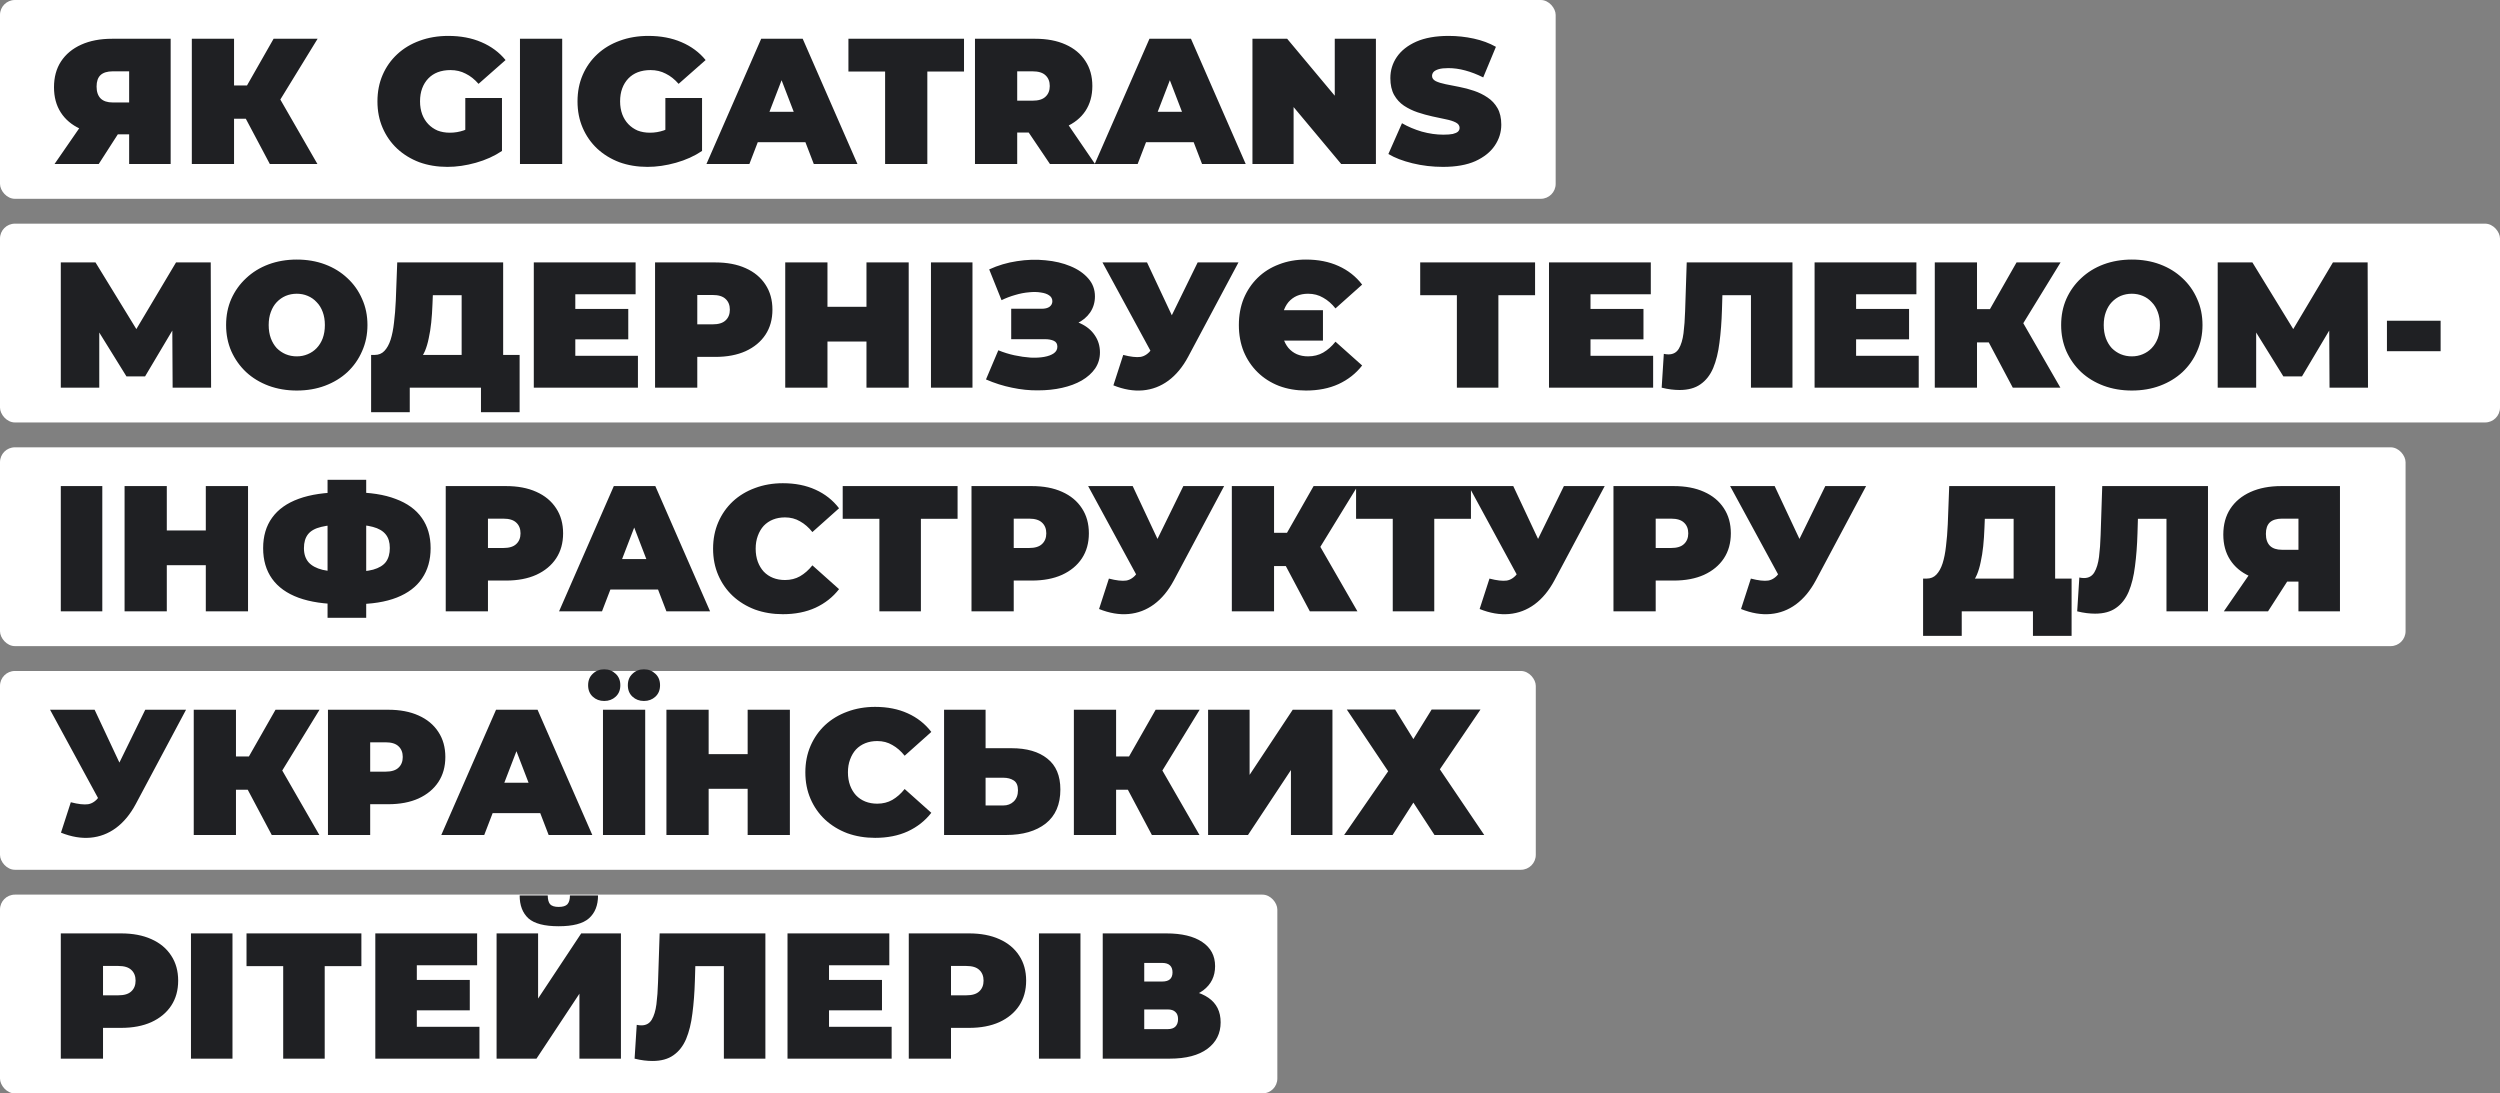
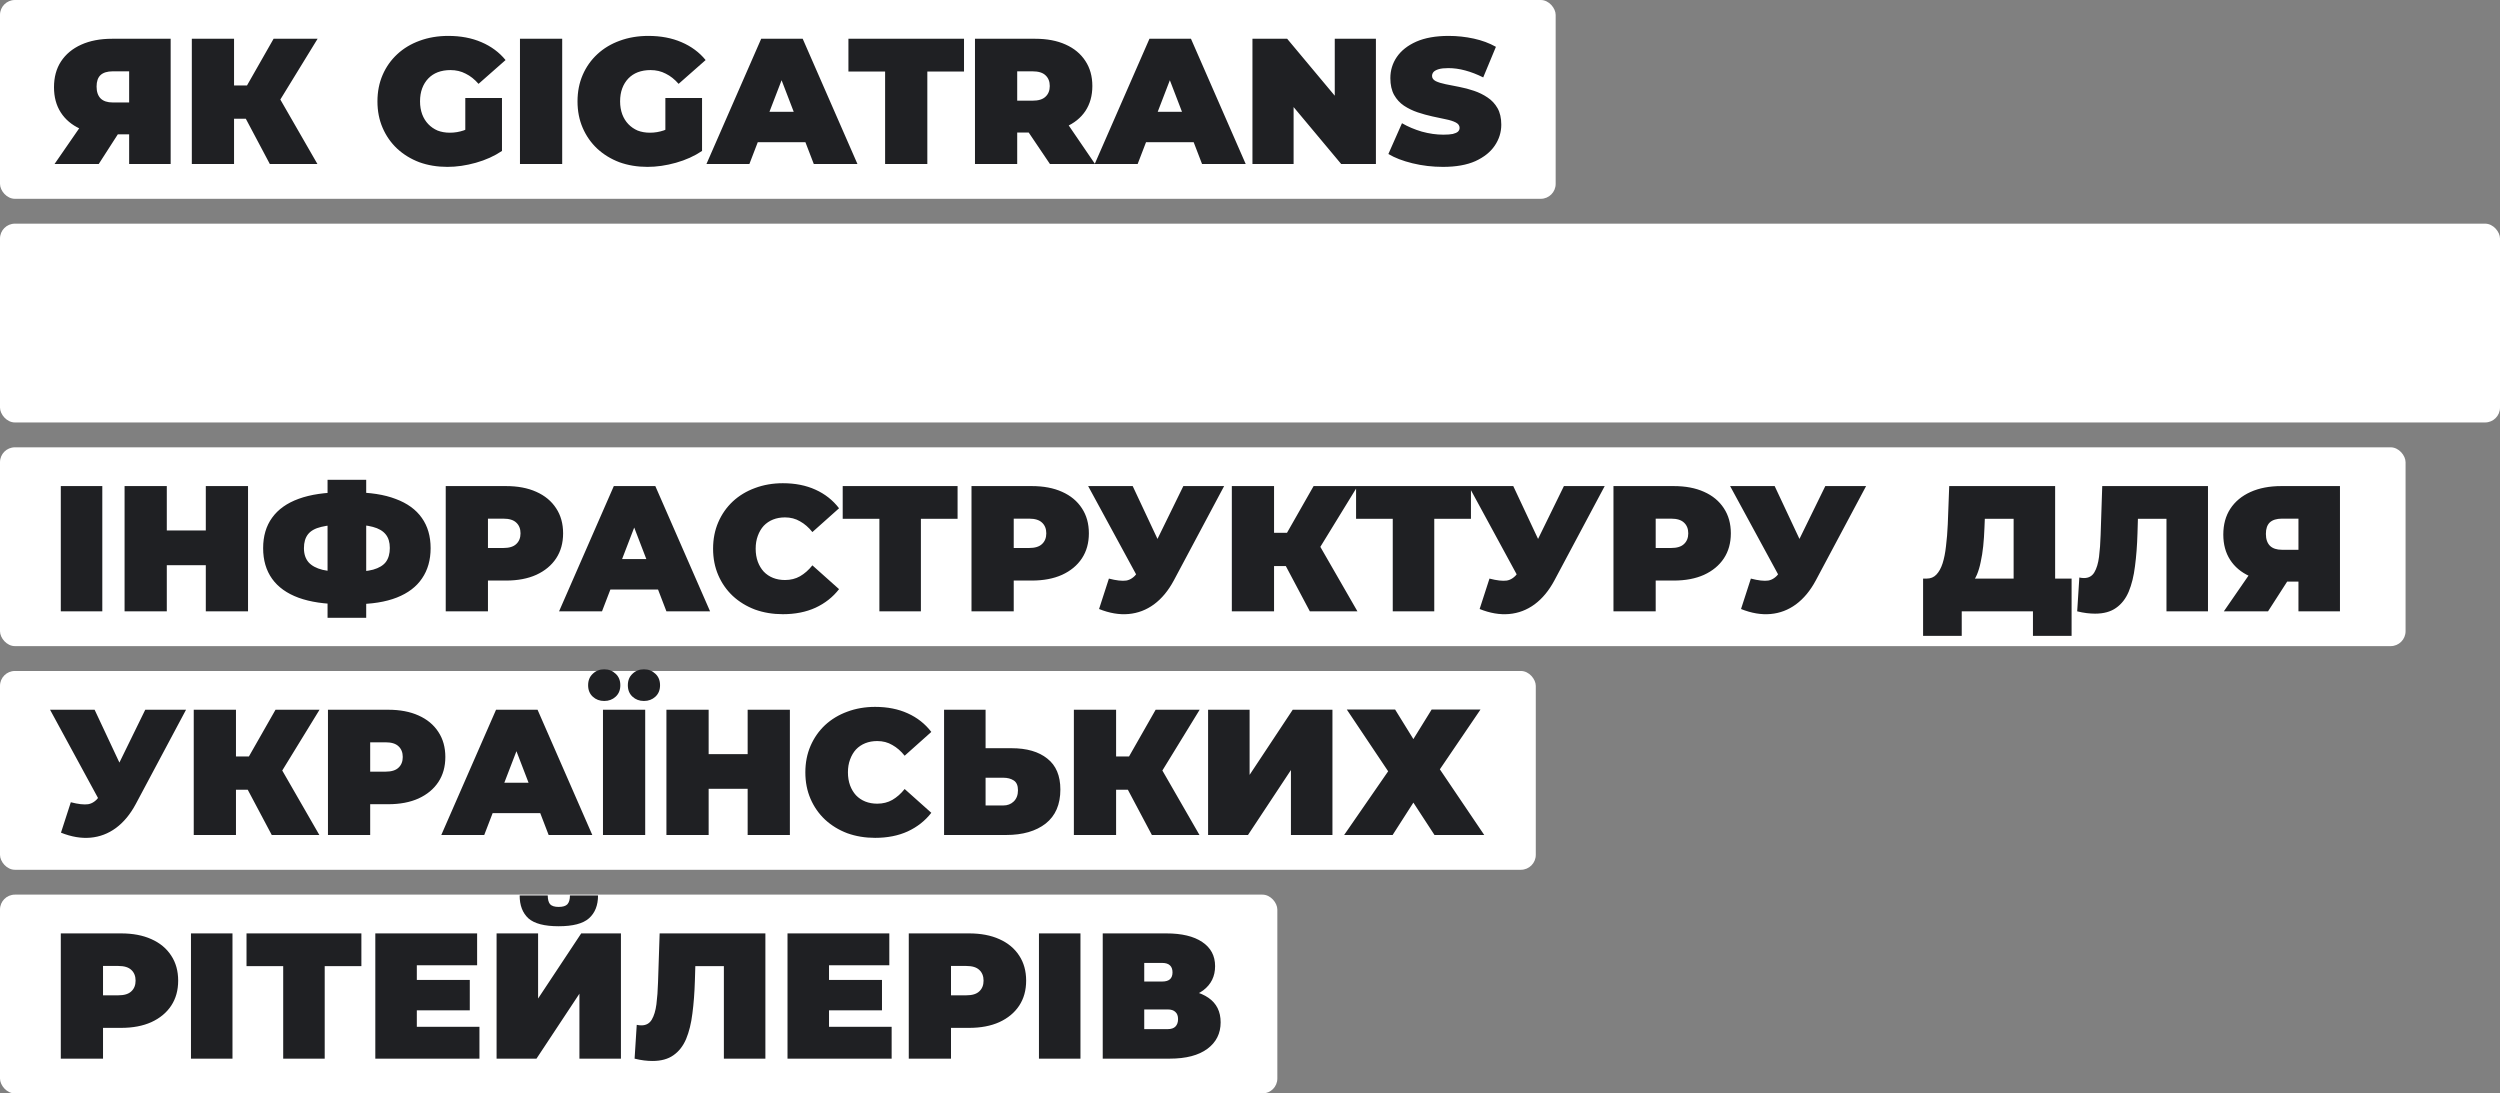
<svg xmlns="http://www.w3.org/2000/svg" width="503" height="220" viewBox="0 0 503 220" fill="none">
  <rect x="0" y="0" width="503" height="220" fill="#808080" stroke="none" />
  <rect width="313" height="40" rx="3" fill="white" />
  <path d="M25.984 33V25.332L27.964 27.024H22.168C19.84 27.024 17.824 26.652 16.12 25.908C14.44 25.14 13.144 24.048 12.232 22.632C11.32 21.216 10.864 19.524 10.864 17.556C10.864 15.54 11.332 13.812 12.268 12.372C13.228 10.908 14.584 9.78 16.336 8.988C18.088 8.196 20.152 7.8 22.528 7.8H34.336V33H25.984ZM10.972 33L17.308 23.82H25.768L19.864 33H10.972ZM25.984 22.668V12.3L27.964 14.352H22.672C21.592 14.352 20.776 14.604 20.224 15.108C19.696 15.612 19.432 16.38 19.432 17.412C19.432 18.468 19.708 19.272 20.26 19.824C20.812 20.352 21.616 20.616 22.672 20.616H27.964L25.984 22.668ZM54.29 33L48.026 21.192L54.794 17.232L63.866 33H54.29ZM38.594 33V7.8H47.09V33H38.594ZM44.642 23.892V17.196H54.182V23.892H44.642ZM55.622 21.3L47.81 20.508L55.046 7.8H63.902L55.622 21.3ZM90.018 33.576C87.978 33.576 86.094 33.264 84.366 32.64C82.662 31.992 81.174 31.08 79.902 29.904C78.654 28.728 77.682 27.336 76.986 25.728C76.29 24.12 75.942 22.344 75.942 20.4C75.942 18.456 76.29 16.68 76.986 15.072C77.682 13.464 78.666 12.072 79.938 10.896C81.21 9.72 82.71 8.82 84.438 8.196C86.19 7.548 88.11 7.224 90.198 7.224C92.694 7.224 94.914 7.644 96.858 8.484C98.826 9.324 100.446 10.524 101.718 12.084L96.282 16.872C95.49 15.96 94.626 15.276 93.69 14.82C92.778 14.34 91.758 14.1 90.63 14.1C89.694 14.1 88.842 14.244 88.074 14.532C87.33 14.82 86.694 15.24 86.166 15.792C85.638 16.344 85.23 17.004 84.942 17.772C84.654 18.54 84.51 19.416 84.51 20.4C84.51 21.336 84.654 22.2 84.942 22.992C85.23 23.76 85.638 24.42 86.166 24.972C86.694 25.524 87.318 25.956 88.038 26.268C88.782 26.556 89.61 26.7 90.522 26.7C91.482 26.7 92.418 26.544 93.33 26.232C94.242 25.896 95.214 25.332 96.246 24.54L100.998 30.372C99.462 31.404 97.71 32.196 95.742 32.748C93.774 33.3 91.866 33.576 90.018 33.576ZM93.618 29.292V19.716H100.998V30.372L93.618 29.292ZM104.618 33V7.8H113.114V33H104.618ZM130.272 33.576C128.232 33.576 126.348 33.264 124.62 32.64C122.916 31.992 121.428 31.08 120.156 29.904C118.908 28.728 117.936 27.336 117.24 25.728C116.544 24.12 116.196 22.344 116.196 20.4C116.196 18.456 116.544 16.68 117.24 15.072C117.936 13.464 118.92 12.072 120.192 10.896C121.464 9.72 122.964 8.82 124.692 8.196C126.444 7.548 128.364 7.224 130.452 7.224C132.948 7.224 135.168 7.644 137.112 8.484C139.08 9.324 140.7 10.524 141.972 12.084L136.536 16.872C135.744 15.96 134.88 15.276 133.944 14.82C133.032 14.34 132.012 14.1 130.884 14.1C129.948 14.1 129.096 14.244 128.328 14.532C127.584 14.82 126.948 15.24 126.42 15.792C125.892 16.344 125.484 17.004 125.196 17.772C124.908 18.54 124.764 19.416 124.764 20.4C124.764 21.336 124.908 22.2 125.196 22.992C125.484 23.76 125.892 24.42 126.42 24.972C126.948 25.524 127.572 25.956 128.292 26.268C129.036 26.556 129.864 26.7 130.776 26.7C131.736 26.7 132.672 26.544 133.584 26.232C134.496 25.896 135.468 25.332 136.5 24.54L141.252 30.372C139.716 31.404 137.964 32.196 135.996 32.748C134.028 33.3 132.12 33.576 130.272 33.576ZM133.872 29.292V19.716H141.252V30.372L133.872 29.292ZM142.136 33L153.152 7.8H161.504L172.52 33H163.736L155.6 11.832H158.912L150.776 33H142.136ZM148.688 28.608L150.848 22.488H162.44L164.6 28.608H148.688ZM178.083 33V14.388H170.703V7.8H193.959V14.388H186.579V33H178.083ZM196.165 33V7.8H208.297C210.649 7.8 212.677 8.184 214.381 8.952C216.109 9.72 217.441 10.824 218.377 12.264C219.313 13.68 219.781 15.36 219.781 17.304C219.781 19.248 219.313 20.928 218.377 22.344C217.441 23.736 216.109 24.804 214.381 25.548C212.677 26.292 210.649 26.664 208.297 26.664H200.881L204.661 23.172V33H196.165ZM211.249 33L205.057 23.82H214.057L220.321 33H211.249ZM204.661 24.108L200.881 20.256H207.757C208.933 20.256 209.797 19.992 210.349 19.464C210.925 18.936 211.213 18.216 211.213 17.304C211.213 16.392 210.925 15.672 210.349 15.144C209.797 14.616 208.933 14.352 207.757 14.352H200.881L204.661 10.5V24.108ZM220.253 33L231.27 7.8H239.622L250.638 33H241.854L233.718 11.832H237.03L228.894 33H220.253ZM226.806 28.608L228.966 22.488H240.558L242.718 28.608H226.806ZM251.993 33V7.8H258.977L271.793 23.136H268.553V7.8H276.833V33H269.849L257.033 17.664H260.273V33H251.993ZM290.323 33.576C288.211 33.576 286.171 33.336 284.203 32.856C282.235 32.376 280.615 31.752 279.343 30.984L282.079 24.792C283.279 25.488 284.611 26.052 286.075 26.484C287.563 26.892 289.003 27.096 290.395 27.096C291.211 27.096 291.847 27.048 292.303 26.952C292.783 26.832 293.131 26.676 293.347 26.484C293.563 26.268 293.671 26.016 293.671 25.728C293.671 25.272 293.419 24.912 292.915 24.648C292.411 24.384 291.739 24.168 290.899 24C290.083 23.808 289.183 23.616 288.199 23.424C287.215 23.208 286.219 22.932 285.211 22.596C284.227 22.26 283.315 21.816 282.475 21.264C281.659 20.712 280.999 19.992 280.495 19.104C279.991 18.192 279.739 17.064 279.739 15.72C279.739 14.16 280.171 12.744 281.035 11.472C281.923 10.176 283.231 9.144 284.959 8.376C286.711 7.608 288.883 7.224 291.475 7.224C293.179 7.224 294.859 7.404 296.515 7.764C298.171 8.124 299.659 8.676 300.979 9.42L298.423 15.576C297.175 14.952 295.963 14.484 294.787 14.172C293.635 13.86 292.507 13.704 291.403 13.704C290.587 13.704 289.939 13.776 289.459 13.92C288.979 14.064 288.631 14.256 288.415 14.496C288.223 14.736 288.127 15 288.127 15.288C288.127 15.72 288.379 16.068 288.883 16.332C289.387 16.572 290.047 16.776 290.863 16.944C291.703 17.112 292.615 17.292 293.599 17.484C294.607 17.676 295.603 17.94 296.587 18.276C297.571 18.612 298.471 19.056 299.287 19.608C300.127 20.16 300.799 20.88 301.303 21.768C301.807 22.656 302.059 23.76 302.059 25.08C302.059 26.616 301.615 28.032 300.727 29.328C299.863 30.6 298.567 31.632 296.839 32.424C295.111 33.192 292.939 33.576 290.323 33.576Z" fill="#1F2023" />
  <rect y="45" width="503" height="40" rx="3" fill="white" />
-   <path d="M12.232 78V52.8H19.216L29.296 69.252H25.624L35.416 52.8H42.4L42.472 78H34.732L34.66 64.464H35.884L29.188 75.732H25.444L18.46 64.464H19.972V78H12.232ZM59.712 78.576C57.672 78.576 55.776 78.252 54.024 77.604C52.296 76.956 50.796 76.044 49.524 74.868C48.252 73.668 47.256 72.264 46.536 70.656C45.84 69.048 45.492 67.296 45.492 65.4C45.492 63.48 45.84 61.728 46.536 60.144C47.256 58.536 48.252 57.144 49.524 55.968C50.796 54.768 52.296 53.844 54.024 53.196C55.776 52.548 57.672 52.224 59.712 52.224C61.776 52.224 63.672 52.548 65.4 53.196C67.128 53.844 68.628 54.768 69.9 55.968C71.172 57.144 72.156 58.536 72.852 60.144C73.572 61.728 73.932 63.48 73.932 65.4C73.932 67.296 73.572 69.048 72.852 70.656C72.156 72.264 71.172 73.668 69.9 74.868C68.628 76.044 67.128 76.956 65.4 77.604C63.672 78.252 61.776 78.576 59.712 78.576ZM59.712 71.7C60.504 71.7 61.236 71.556 61.908 71.268C62.604 70.98 63.204 70.572 63.708 70.044C64.236 69.492 64.644 68.832 64.932 68.064C65.22 67.272 65.364 66.384 65.364 65.4C65.364 64.416 65.22 63.54 64.932 62.772C64.644 61.98 64.236 61.32 63.708 60.792C63.204 60.24 62.604 59.82 61.908 59.532C61.236 59.244 60.504 59.1 59.712 59.1C58.92 59.1 58.176 59.244 57.48 59.532C56.808 59.82 56.208 60.24 55.68 60.792C55.176 61.32 54.78 61.98 54.492 62.772C54.204 63.54 54.06 64.416 54.06 65.4C54.06 66.384 54.204 67.272 54.492 68.064C54.78 68.832 55.176 69.492 55.68 70.044C56.208 70.572 56.808 70.98 57.48 71.268C58.176 71.556 58.92 71.7 59.712 71.7ZM92.883 74.4V59.388H87.087L87.015 61.188C86.967 62.508 86.883 63.744 86.763 64.896C86.643 66.048 86.475 67.104 86.259 68.064C86.067 69.024 85.815 69.876 85.503 70.62C85.191 71.34 84.807 71.94 84.351 72.42L75.387 71.412C76.179 71.412 76.827 71.148 77.331 70.62C77.859 70.068 78.279 69.312 78.591 68.352C78.903 67.368 79.131 66.216 79.275 64.896C79.443 63.552 79.563 62.076 79.635 60.468L79.923 52.8H101.235V74.4H92.883ZM74.667 82.932V71.412H104.547V82.932H96.771V78H82.443V82.932H74.667ZM115.176 62.16H126.408V68.28H115.176V62.16ZM115.752 71.592H128.352V78H107.4V52.8H127.884V59.208H115.752V71.592ZM131.798 78V52.8H143.93C146.282 52.8 148.31 53.184 150.014 53.952C151.742 54.72 153.074 55.824 154.01 57.264C154.946 58.68 155.414 60.36 155.414 62.304C155.414 64.248 154.946 65.928 154.01 67.344C153.074 68.76 151.742 69.864 150.014 70.656C148.31 71.424 146.282 71.808 143.93 71.808H136.514L140.294 68.172V78H131.798ZM140.294 69.108L136.514 65.256H143.39C144.566 65.256 145.43 64.992 145.982 64.464C146.558 63.936 146.846 63.216 146.846 62.304C146.846 61.392 146.558 60.672 145.982 60.144C145.43 59.616 144.566 59.352 143.39 59.352H136.514L140.294 55.5V69.108ZM174.334 52.8H182.83V78H174.334V52.8ZM166.486 78H157.99V52.8H166.486V78ZM174.91 68.712H165.91V61.728H174.91V68.712ZM187.31 78V52.8H195.662V78H187.31ZM198.378 76.344L200.862 70.476C201.918 70.908 202.998 71.244 204.102 71.484C205.23 71.724 206.31 71.88 207.342 71.952C208.374 72 209.286 71.952 210.078 71.808C210.894 71.664 211.542 71.424 212.022 71.088C212.502 70.752 212.742 70.308 212.742 69.756C212.742 69.18 212.502 68.784 212.022 68.568C211.542 68.352 210.954 68.244 210.258 68.244H203.454V62.124H209.538C210.258 62.124 210.798 61.992 211.158 61.728C211.542 61.44 211.734 61.068 211.734 60.612C211.734 60.108 211.518 59.712 211.086 59.424C210.678 59.136 210.114 58.944 209.394 58.848C208.698 58.728 207.906 58.716 207.018 58.812C206.13 58.884 205.206 59.064 204.246 59.352C203.31 59.616 202.398 59.964 201.51 60.396L199.026 54.204C200.802 53.388 202.662 52.836 204.606 52.548C206.574 52.236 208.482 52.176 210.33 52.368C212.202 52.536 213.882 52.932 215.37 53.556C216.882 54.18 218.082 55.008 218.97 56.04C219.858 57.048 220.302 58.248 220.302 59.64C220.302 60.84 219.978 61.92 219.33 62.88C218.682 63.816 217.794 64.548 216.666 65.076C215.562 65.604 214.302 65.868 212.886 65.868L213.066 64.176C214.722 64.176 216.162 64.476 217.386 65.076C218.634 65.652 219.594 66.444 220.266 67.452C220.962 68.46 221.31 69.612 221.31 70.908C221.31 72.108 220.986 73.188 220.338 74.148C219.69 75.084 218.79 75.888 217.638 76.56C216.51 77.208 215.19 77.7 213.678 78.036C212.19 78.372 210.582 78.54 208.854 78.54C207.15 78.564 205.398 78.384 203.598 78C201.822 77.64 200.082 77.088 198.378 76.344ZM225.994 71.412C227.482 71.796 228.646 71.928 229.486 71.808C230.326 71.664 231.07 71.148 231.718 70.26L232.942 68.532L233.662 67.74L240.97 52.8H249.178L239.062 71.772C237.958 73.836 236.626 75.444 235.066 76.596C233.53 77.724 231.826 78.372 229.954 78.54C228.082 78.708 226.102 78.372 224.014 77.532L225.994 71.412ZM233.554 74.4L221.818 52.8H230.782L238.162 68.532L233.554 74.4ZM266.179 62.412V68.532H254.911V62.412H266.179ZM262.759 78.576C260.791 78.576 258.979 78.264 257.323 77.64C255.667 76.992 254.239 76.08 253.039 74.904C251.839 73.728 250.903 72.336 250.231 70.728C249.583 69.12 249.259 67.344 249.259 65.4C249.259 63.456 249.583 61.68 250.231 60.072C250.903 58.464 251.839 57.072 253.039 55.896C254.239 54.72 255.667 53.82 257.323 53.196C258.979 52.548 260.791 52.224 262.759 52.224C265.231 52.224 267.415 52.656 269.311 53.52C271.231 54.384 272.815 55.632 274.063 57.264L268.699 62.052C267.955 61.116 267.127 60.396 266.215 59.892C265.327 59.364 264.319 59.1 263.191 59.1C262.351 59.1 261.595 59.244 260.923 59.532C260.275 59.82 259.711 60.24 259.231 60.792C258.775 61.344 258.427 62.016 258.187 62.808C257.947 63.576 257.827 64.44 257.827 65.4C257.827 66.36 257.947 67.236 258.187 68.028C258.427 68.796 258.775 69.456 259.231 70.008C259.711 70.56 260.275 70.98 260.923 71.268C261.595 71.556 262.351 71.7 263.191 71.7C264.319 71.7 265.327 71.448 266.215 70.944C267.127 70.416 267.955 69.684 268.699 68.748L274.063 73.536C272.815 75.144 271.231 76.392 269.311 77.28C267.415 78.144 265.231 78.576 262.759 78.576ZM293.124 78V57.552L294.96 59.388H285.744V52.8H308.856V59.388H299.64L301.476 57.552V78H293.124ZM319.434 62.16H330.666V68.28H319.434V62.16ZM320.01 71.592H332.61V78H311.658V52.8H332.142V59.208H320.01V71.592ZM337.928 78.468C337.4 78.468 336.836 78.432 336.236 78.36C335.636 78.288 335 78.168 334.328 78L334.76 71.196C335.096 71.268 335.408 71.304 335.696 71.304C336.632 71.304 337.328 70.92 337.784 70.152C338.24 69.384 338.552 68.352 338.72 67.056C338.888 65.736 338.996 64.26 339.044 62.628L339.368 52.8H360.644V78H352.292V57.588L354.128 59.388H344.948L346.604 57.48L346.46 62.304C346.388 64.728 346.22 66.936 345.956 68.928C345.716 70.896 345.296 72.6 344.696 74.04C344.096 75.456 343.244 76.548 342.14 77.316C341.06 78.084 339.656 78.468 337.928 78.468ZM372.871 62.16H384.103V68.28H372.871V62.16ZM373.447 71.592H386.047V78H365.095V52.8H385.579V59.208H373.447V71.592ZM404.974 78L398.71 66.192L405.478 62.232L414.55 78H404.974ZM389.278 78V52.8H397.774V78H389.278ZM395.326 68.892V62.196H404.866V68.892H395.326ZM406.306 66.3L398.494 65.508L405.73 52.8H414.586L406.306 66.3ZM428.923 78.576C426.883 78.576 424.987 78.252 423.235 77.604C421.507 76.956 420.007 76.044 418.735 74.868C417.463 73.668 416.467 72.264 415.747 70.656C415.051 69.048 414.703 67.296 414.703 65.4C414.703 63.48 415.051 61.728 415.747 60.144C416.467 58.536 417.463 57.144 418.735 55.968C420.007 54.768 421.507 53.844 423.235 53.196C424.987 52.548 426.883 52.224 428.923 52.224C430.987 52.224 432.883 52.548 434.611 53.196C436.339 53.844 437.839 54.768 439.111 55.968C440.383 57.144 441.367 58.536 442.063 60.144C442.783 61.728 443.143 63.48 443.143 65.4C443.143 67.296 442.783 69.048 442.063 70.656C441.367 72.264 440.383 73.668 439.111 74.868C437.839 76.044 436.339 76.956 434.611 77.604C432.883 78.252 430.987 78.576 428.923 78.576ZM428.923 71.7C429.715 71.7 430.447 71.556 431.119 71.268C431.815 70.98 432.415 70.572 432.919 70.044C433.447 69.492 433.855 68.832 434.143 68.064C434.431 67.272 434.575 66.384 434.575 65.4C434.575 64.416 434.431 63.54 434.143 62.772C433.855 61.98 433.447 61.32 432.919 60.792C432.415 60.24 431.815 59.82 431.119 59.532C430.447 59.244 429.715 59.1 428.923 59.1C428.131 59.1 427.387 59.244 426.691 59.532C426.019 59.82 425.419 60.24 424.891 60.792C424.387 61.32 423.991 61.98 423.703 62.772C423.415 63.54 423.271 64.416 423.271 65.4C423.271 66.384 423.415 67.272 423.703 68.064C423.991 68.832 424.387 69.492 424.891 70.044C425.419 70.572 426.019 70.98 426.691 71.268C427.387 71.556 428.131 71.7 428.923 71.7ZM446.201 78V52.8H453.185L463.265 69.252H459.593L469.385 52.8H476.369L476.441 78H468.701L468.629 64.464H469.853L463.157 75.732H459.413L452.429 64.464H453.941V78H446.201ZM480.253 70.656V64.536H491.053V70.656H480.253Z" fill="#1F2023" />
  <rect y="90" width="484" height="40" rx="3" fill="white" />
  <path d="M12.232 123V97.8H20.584V123H12.232ZM41.408 97.8H49.904V123H41.408V97.8ZM33.56 123H25.064V97.8H33.56V123ZM41.984 113.712H32.984V106.728H41.984V113.712ZM68.856 121.56C65.376 121.56 62.448 121.128 60.072 120.264C57.72 119.4 55.944 118.128 54.744 116.448C53.544 114.768 52.944 112.716 52.944 110.292C52.944 107.868 53.544 105.828 54.744 104.172C55.944 102.492 57.732 101.22 60.108 100.356C62.484 99.492 65.412 99.06 68.892 99.06C68.94 99.06 69.132 99.06 69.468 99.06C69.804 99.06 70.14 99.06 70.476 99.06C70.812 99.06 70.992 99.06 71.016 99.06C74.448 99.06 77.316 99.504 79.62 100.392C81.948 101.256 83.7 102.528 84.876 104.208C86.052 105.864 86.64 107.892 86.64 110.292C86.64 112.668 86.064 114.696 84.912 116.376C83.784 118.056 82.092 119.34 79.836 120.228C77.58 121.116 74.784 121.56 71.448 121.56C71.376 121.56 71.136 121.56 70.728 121.56C70.344 121.56 69.96 121.56 69.576 121.56C69.192 121.56 68.952 121.56 68.856 121.56ZM69.612 115.08C69.684 115.08 69.816 115.08 70.008 115.08C70.2 115.08 70.332 115.08 70.404 115.08C72.348 115.08 73.908 114.924 75.084 114.612C76.26 114.276 77.112 113.76 77.64 113.064C78.168 112.344 78.432 111.408 78.432 110.256C78.432 109.104 78.156 108.192 77.604 107.52C77.052 106.824 76.188 106.32 75.012 106.008C73.86 105.696 72.36 105.54 70.512 105.54C70.416 105.54 70.272 105.54 70.08 105.54C69.888 105.54 69.732 105.54 69.612 105.54C67.548 105.54 65.892 105.696 64.644 106.008C63.42 106.296 62.532 106.788 61.98 107.484C61.428 108.18 61.152 109.116 61.152 110.292C61.152 111.468 61.464 112.416 62.088 113.136C62.712 113.832 63.648 114.336 64.896 114.648C66.168 114.936 67.74 115.08 69.612 115.08ZM65.904 124.296V96.54H73.68V124.296H65.904ZM89.681 123V97.8H101.813C104.165 97.8 106.193 98.184 107.897 98.952C109.625 99.72 110.957 100.824 111.893 102.264C112.829 103.68 113.297 105.36 113.297 107.304C113.297 109.248 112.829 110.928 111.893 112.344C110.957 113.76 109.625 114.864 107.897 115.656C106.193 116.424 104.165 116.808 101.813 116.808H94.397L98.177 113.172V123H89.681ZM98.177 114.108L94.397 110.256H101.273C102.449 110.256 103.313 109.992 103.865 109.464C104.441 108.936 104.729 108.216 104.729 107.304C104.729 106.392 104.441 105.672 103.865 105.144C103.313 104.616 102.449 104.352 101.273 104.352H94.397L98.177 100.5V114.108ZM112.483 123L123.499 97.8H131.851L142.867 123H134.083L125.947 101.832H129.259L121.123 123H112.483ZM119.035 118.608L121.195 112.488H132.787L134.947 118.608H119.035ZM157.513 123.576C155.497 123.576 153.625 123.264 151.897 122.64C150.193 121.992 148.705 121.08 147.433 119.904C146.185 118.728 145.213 117.336 144.517 115.728C143.821 114.12 143.473 112.344 143.473 110.4C143.473 108.456 143.821 106.68 144.517 105.072C145.213 103.464 146.185 102.072 147.433 100.896C148.705 99.72 150.193 98.82 151.897 98.196C153.625 97.548 155.497 97.224 157.513 97.224C159.985 97.224 162.169 97.656 164.065 98.52C165.985 99.384 167.569 100.632 168.817 102.264L163.453 107.052C162.709 106.116 161.881 105.396 160.969 104.892C160.081 104.364 159.073 104.1 157.945 104.1C157.057 104.1 156.253 104.244 155.533 104.532C154.813 104.82 154.189 105.24 153.661 105.792C153.157 106.344 152.761 107.016 152.473 107.808C152.185 108.576 152.041 109.44 152.041 110.4C152.041 111.36 152.185 112.236 152.473 113.028C152.761 113.796 153.157 114.456 153.661 115.008C154.189 115.56 154.813 115.98 155.533 116.268C156.253 116.556 157.057 116.7 157.945 116.7C159.073 116.7 160.081 116.448 160.969 115.944C161.881 115.416 162.709 114.684 163.453 113.748L168.817 118.536C167.569 120.144 165.985 121.392 164.065 122.28C162.169 123.144 159.985 123.576 157.513 123.576ZM176.933 123V102.552L178.769 104.388H169.553V97.8H192.665V104.388H183.449L185.285 102.552V123H176.933ZM195.466 123V97.8H207.598C209.95 97.8 211.978 98.184 213.682 98.952C215.41 99.72 216.742 100.824 217.678 102.264C218.614 103.68 219.082 105.36 219.082 107.304C219.082 109.248 218.614 110.928 217.678 112.344C216.742 113.76 215.41 114.864 213.682 115.656C211.978 116.424 209.95 116.808 207.598 116.808H200.182L203.962 113.172V123H195.466ZM203.962 114.108L200.182 110.256H207.058C208.234 110.256 209.098 109.992 209.65 109.464C210.226 108.936 210.514 108.216 210.514 107.304C210.514 106.392 210.226 105.672 209.65 105.144C209.098 104.616 208.234 104.352 207.058 104.352H200.182L203.962 100.5V114.108ZM223.111 116.412C224.599 116.796 225.763 116.928 226.603 116.808C227.443 116.664 228.187 116.148 228.835 115.26L230.059 113.532L230.779 112.74L238.087 97.8H246.295L236.179 116.772C235.075 118.836 233.743 120.444 232.183 121.596C230.647 122.724 228.943 123.372 227.071 123.54C225.199 123.708 223.219 123.372 221.131 122.532L223.111 116.412ZM230.671 119.4L218.935 97.8H227.899L235.279 113.532L230.671 119.4ZM263.54 123L257.276 111.192L264.044 107.232L273.116 123H263.54ZM247.844 123V97.8H256.34V123H247.844ZM253.892 113.892V107.196H263.432V113.892H253.892ZM264.872 111.3L257.06 110.508L264.296 97.8H273.152L264.872 111.3ZM280.222 123V102.552L282.058 104.388H272.842V97.8H295.954V104.388H286.738L288.574 102.552V123H280.222ZM299.682 116.412C301.17 116.796 302.334 116.928 303.174 116.808C304.014 116.664 304.758 116.148 305.406 115.26L306.63 113.532L307.35 112.74L314.658 97.8H322.866L312.75 116.772C311.646 118.836 310.314 120.444 308.754 121.596C307.218 122.724 305.514 123.372 303.642 123.54C301.77 123.708 299.79 123.372 297.702 122.532L299.682 116.412ZM307.242 119.4L295.506 97.8H304.47L311.85 113.532L307.242 119.4ZM324.63 123V97.8H336.762C339.114 97.8 341.142 98.184 342.846 98.952C344.574 99.72 345.906 100.824 346.842 102.264C347.778 103.68 348.246 105.36 348.246 107.304C348.246 109.248 347.778 110.928 346.842 112.344C345.906 113.76 344.574 114.864 342.846 115.656C341.142 116.424 339.114 116.808 336.762 116.808H329.346L333.126 113.172V123H324.63ZM333.126 114.108L329.346 110.256H336.222C337.398 110.256 338.262 109.992 338.814 109.464C339.39 108.936 339.678 108.216 339.678 107.304C339.678 106.392 339.39 105.672 338.814 105.144C338.262 104.616 337.398 104.352 336.222 104.352H329.346L333.126 100.5V114.108ZM352.275 116.412C353.763 116.796 354.927 116.928 355.767 116.808C356.607 116.664 357.351 116.148 357.999 115.26L359.223 113.532L359.943 112.74L367.251 97.8H375.459L365.343 116.772C364.239 118.836 362.907 120.444 361.347 121.596C359.811 122.724 358.107 123.372 356.235 123.54C354.363 123.708 352.383 123.372 350.295 122.532L352.275 116.412ZM359.835 119.4L348.099 97.8H357.063L364.443 113.532L359.835 119.4ZM405.141 119.4V104.388H399.345L399.273 106.188C399.225 107.508 399.141 108.744 399.021 109.896C398.901 111.048 398.733 112.104 398.517 113.064C398.325 114.024 398.073 114.876 397.761 115.62C397.449 116.34 397.065 116.94 396.609 117.42L387.645 116.412C388.437 116.412 389.085 116.148 389.589 115.62C390.117 115.068 390.537 114.312 390.849 113.352C391.161 112.368 391.389 111.216 391.533 109.896C391.701 108.552 391.821 107.076 391.893 105.468L392.181 97.8H413.493V119.4H405.141ZM386.925 127.932V116.412H416.805V127.932H409.029V123H394.701V127.932H386.925ZM421.53 123.468C421.002 123.468 420.438 123.432 419.838 123.36C419.238 123.288 418.602 123.168 417.93 123L418.362 116.196C418.698 116.268 419.01 116.304 419.298 116.304C420.234 116.304 420.93 115.92 421.386 115.152C421.842 114.384 422.154 113.352 422.322 112.056C422.49 110.736 422.598 109.26 422.646 107.628L422.97 97.8H444.246V123H435.894V102.588L437.73 104.388H428.55L430.206 102.48L430.062 107.304C429.99 109.728 429.822 111.936 429.558 113.928C429.318 115.896 428.898 117.6 428.298 119.04C427.698 120.456 426.846 121.548 425.742 122.316C424.662 123.084 423.258 123.468 421.53 123.468ZM462.449 123V115.332L464.429 117.024H458.633C456.305 117.024 454.289 116.652 452.585 115.908C450.905 115.14 449.609 114.048 448.697 112.632C447.785 111.216 447.329 109.524 447.329 107.556C447.329 105.54 447.797 103.812 448.733 102.372C449.693 100.908 451.049 99.78 452.801 98.988C454.553 98.196 456.617 97.8 458.993 97.8H470.801V123H462.449ZM447.437 123L453.773 113.82H462.233L456.329 123H447.437ZM462.449 112.668V102.3L464.429 104.352H459.137C458.057 104.352 457.241 104.604 456.689 105.108C456.161 105.612 455.897 106.38 455.897 107.412C455.897 108.468 456.173 109.272 456.725 109.824C457.277 110.352 458.081 110.616 459.137 110.616H464.429L462.449 112.668Z" fill="#1F2023" />
  <rect y="135" width="309" height="40" rx="3" fill="white" />
  <path d="M14.248 161.412C15.736 161.796 16.9 161.928 17.74 161.808C18.58 161.664 19.324 161.148 19.972 160.26L21.196 158.532L21.916 157.74L29.224 142.8H37.432L27.316 161.772C26.212 163.836 24.88 165.444 23.32 166.596C21.784 167.724 20.08 168.372 18.208 168.54C16.336 168.708 14.356 168.372 12.268 167.532L14.248 161.412ZM21.808 164.4L10.072 142.8H19.036L26.416 158.532L21.808 164.4ZM54.677 168L48.413 156.192L55.181 152.232L64.253 168H54.677ZM38.981 168V142.8H47.477V168H38.981ZM45.029 158.892V152.196H54.569V158.892H45.029ZM56.009 156.3L48.197 155.508L55.433 142.8H64.289L56.009 156.3ZM65.986 168V142.8H78.118C80.47 142.8 82.498 143.184 84.202 143.952C85.93 144.72 87.262 145.824 88.198 147.264C89.134 148.68 89.602 150.36 89.602 152.304C89.602 154.248 89.134 155.928 88.198 157.344C87.262 158.76 85.93 159.864 84.202 160.656C82.498 161.424 80.47 161.808 78.118 161.808H70.702L74.482 158.172V168H65.986ZM74.482 159.108L70.702 155.256H77.578C78.754 155.256 79.618 154.992 80.17 154.464C80.746 153.936 81.034 153.216 81.034 152.304C81.034 151.392 80.746 150.672 80.17 150.144C79.618 149.616 78.754 149.352 77.578 149.352H70.702L74.482 145.5V159.108ZM88.788 168L99.804 142.8H108.156L119.172 168H110.388L102.252 146.832H105.564L97.428 168H88.788ZM95.34 163.608L97.5 157.488H109.092L111.252 163.608H95.34ZM121.318 168V142.8H129.814V168H121.318ZM129.562 141.036C128.65 141.036 127.882 140.748 127.258 140.172C126.634 139.596 126.322 138.828 126.322 137.868C126.322 136.908 126.634 136.14 127.258 135.564C127.882 134.964 128.65 134.664 129.562 134.664C130.474 134.664 131.242 134.964 131.866 135.564C132.49 136.14 132.802 136.908 132.802 137.868C132.802 138.828 132.49 139.596 131.866 140.172C131.242 140.748 130.474 141.036 129.562 141.036ZM121.57 141.036C120.658 141.036 119.89 140.748 119.266 140.172C118.642 139.596 118.33 138.828 118.33 137.868C118.33 136.908 118.642 136.14 119.266 135.564C119.89 134.964 120.658 134.664 121.57 134.664C122.482 134.664 123.25 134.964 123.874 135.564C124.498 136.14 124.81 136.908 124.81 137.868C124.81 138.828 124.498 139.596 123.874 140.172C123.25 140.748 122.482 141.036 121.57 141.036ZM150.428 142.8H158.924V168H150.428V142.8ZM142.58 168H134.084V142.8H142.58V168ZM151.004 158.712H142.004V151.728H151.004V158.712ZM176.076 168.576C174.06 168.576 172.188 168.264 170.46 167.64C168.756 166.992 167.268 166.08 165.996 164.904C164.748 163.728 163.776 162.336 163.08 160.728C162.384 159.12 162.036 157.344 162.036 155.4C162.036 153.456 162.384 151.68 163.08 150.072C163.776 148.464 164.748 147.072 165.996 145.896C167.268 144.72 168.756 143.82 170.46 143.196C172.188 142.548 174.06 142.224 176.076 142.224C178.548 142.224 180.732 142.656 182.628 143.52C184.548 144.384 186.132 145.632 187.38 147.264L182.016 152.052C181.272 151.116 180.444 150.396 179.532 149.892C178.644 149.364 177.636 149.1 176.508 149.1C175.62 149.1 174.816 149.244 174.096 149.532C173.376 149.82 172.752 150.24 172.224 150.792C171.72 151.344 171.324 152.016 171.036 152.808C170.748 153.576 170.604 154.44 170.604 155.4C170.604 156.36 170.748 157.236 171.036 158.028C171.324 158.796 171.72 159.456 172.224 160.008C172.752 160.56 173.376 160.98 174.096 161.268C174.816 161.556 175.62 161.7 176.508 161.7C177.636 161.7 178.644 161.448 179.532 160.944C180.444 160.416 181.272 159.684 182.016 158.748L187.38 163.536C186.132 165.144 184.548 166.392 182.628 167.28C180.732 168.144 178.548 168.576 176.076 168.576ZM203.519 150.54C206.591 150.54 208.991 151.236 210.719 152.628C212.471 153.996 213.347 156.072 213.347 158.856C213.347 161.856 212.363 164.136 210.395 165.696C208.427 167.232 205.775 168 202.439 168H189.947V142.8H198.299V150.54H203.519ZM201.863 162.06C202.703 162.06 203.399 161.796 203.951 161.268C204.527 160.716 204.815 159.96 204.815 159C204.815 158.04 204.527 157.38 203.951 157.02C203.399 156.66 202.703 156.48 201.863 156.48H198.299V162.06H201.863ZM231.759 168L225.495 156.192L232.263 152.232L241.335 168H231.759ZM216.063 168V142.8H224.559V168H216.063ZM222.111 158.892V152.196H231.651V158.892H222.111ZM233.091 156.3L225.279 155.508L232.515 142.8H241.371L233.091 156.3ZM243.068 168V142.8H251.42V155.904L260.096 142.8H268.088V168H259.736V154.932L251.096 168H243.068ZM270.98 142.764H280.7L284.372 148.704L288.044 142.764H297.872L289.7 154.788L298.628 168H288.62L284.372 161.484L280.196 168H270.44L279.296 155.184L270.98 142.764Z" fill="#1F2023" />
  <rect y="180" width="257" height="40" rx="3" fill="white" />
  <path d="M12.232 213V187.8H24.364C26.716 187.8 28.744 188.184 30.448 188.952C32.176 189.72 33.508 190.824 34.444 192.264C35.38 193.68 35.848 195.36 35.848 197.304C35.848 199.248 35.38 200.928 34.444 202.344C33.508 203.76 32.176 204.864 30.448 205.656C28.744 206.424 26.716 206.808 24.364 206.808H16.948L20.728 203.172V213H12.232ZM20.728 204.108L16.948 200.256H23.824C25 200.256 25.864 199.992 26.416 199.464C26.992 198.936 27.28 198.216 27.28 197.304C27.28 196.392 26.992 195.672 26.416 195.144C25.864 194.616 25 194.352 23.824 194.352H16.948L20.728 190.5V204.108ZM38.423 213V187.8H46.775V213H38.423ZM56.979 213V192.552L58.815 194.388H49.599V187.8H72.711V194.388H63.495L65.331 192.552V213H56.979ZM83.289 197.16H94.521V203.28H83.289V197.16ZM83.865 206.592H96.465V213H75.513V187.8H95.997V194.208H83.865V206.592ZM99.912 213V187.8H108.264V200.904L116.94 187.8H124.932V213H116.58V199.932L107.94 213H99.912ZM112.404 186.36C109.548 186.36 107.52 185.832 106.32 184.776C105.144 183.696 104.556 182.16 104.556 180.168H110.208C110.208 180.96 110.364 181.548 110.676 181.932C111.012 182.292 111.588 182.472 112.404 182.472C113.244 182.472 113.832 182.292 114.168 181.932C114.504 181.548 114.672 180.96 114.672 180.168H120.324C120.324 182.16 119.712 183.696 118.488 184.776C117.288 185.832 115.26 186.36 112.404 186.36ZM131.28 213.468C130.752 213.468 130.188 213.432 129.588 213.36C128.988 213.288 128.352 213.168 127.68 213L128.112 206.196C128.448 206.268 128.76 206.304 129.048 206.304C129.984 206.304 130.68 205.92 131.136 205.152C131.592 204.384 131.904 203.352 132.072 202.056C132.24 200.736 132.348 199.26 132.396 197.628L132.72 187.8H153.996V213H145.644V192.588L147.48 194.388H138.3L139.956 192.48L139.812 197.304C139.74 199.728 139.572 201.936 139.308 203.928C139.068 205.896 138.648 207.6 138.048 209.04C137.448 210.456 136.596 211.548 135.492 212.316C134.412 213.084 133.008 213.468 131.28 213.468ZM166.223 197.16H177.455V203.28H166.223V197.16ZM166.799 206.592H179.399V213H158.447V187.8H178.931V194.208H166.799V206.592ZM182.845 213V187.8H194.977C197.329 187.8 199.357 188.184 201.061 188.952C202.789 189.72 204.121 190.824 205.057 192.264C205.993 193.68 206.461 195.36 206.461 197.304C206.461 199.248 205.993 200.928 205.057 202.344C204.121 203.76 202.789 204.864 201.061 205.656C199.357 206.424 197.329 206.808 194.977 206.808H187.561L191.341 203.172V213H182.845ZM191.341 204.108L187.561 200.256H194.437C195.613 200.256 196.477 199.992 197.029 199.464C197.605 198.936 197.893 198.216 197.893 197.304C197.893 196.392 197.605 195.672 197.029 195.144C196.477 194.616 195.613 194.352 194.437 194.352H187.561L191.341 190.5V204.108ZM209.037 213V187.8H217.389V213H209.037ZM221.869 213V187.8H234.649C237.769 187.8 240.181 188.376 241.885 189.528C243.613 190.68 244.477 192.3 244.477 194.388C244.477 196.428 243.685 198.048 242.101 199.248C240.517 200.424 238.381 201.012 235.693 201.012L236.413 199.068C239.269 199.068 241.513 199.632 243.145 200.76C244.777 201.888 245.593 203.532 245.593 205.692C245.593 207.924 244.705 209.7 242.929 211.02C241.153 212.34 238.621 213 235.333 213H221.869ZM230.221 207.06H234.937C235.633 207.06 236.149 206.892 236.485 206.556C236.845 206.196 237.025 205.692 237.025 205.044C237.025 204.396 236.845 203.916 236.485 203.604C236.149 203.268 235.633 203.1 234.937 203.1H230.221V207.06ZM230.221 197.484H233.821C234.541 197.484 235.069 197.328 235.405 197.016C235.741 196.704 235.909 196.248 235.909 195.648C235.909 195.024 235.741 194.556 235.405 194.244C235.069 193.908 234.541 193.74 233.821 193.74H230.221V197.484Z" fill="#1F2023" />
</svg>